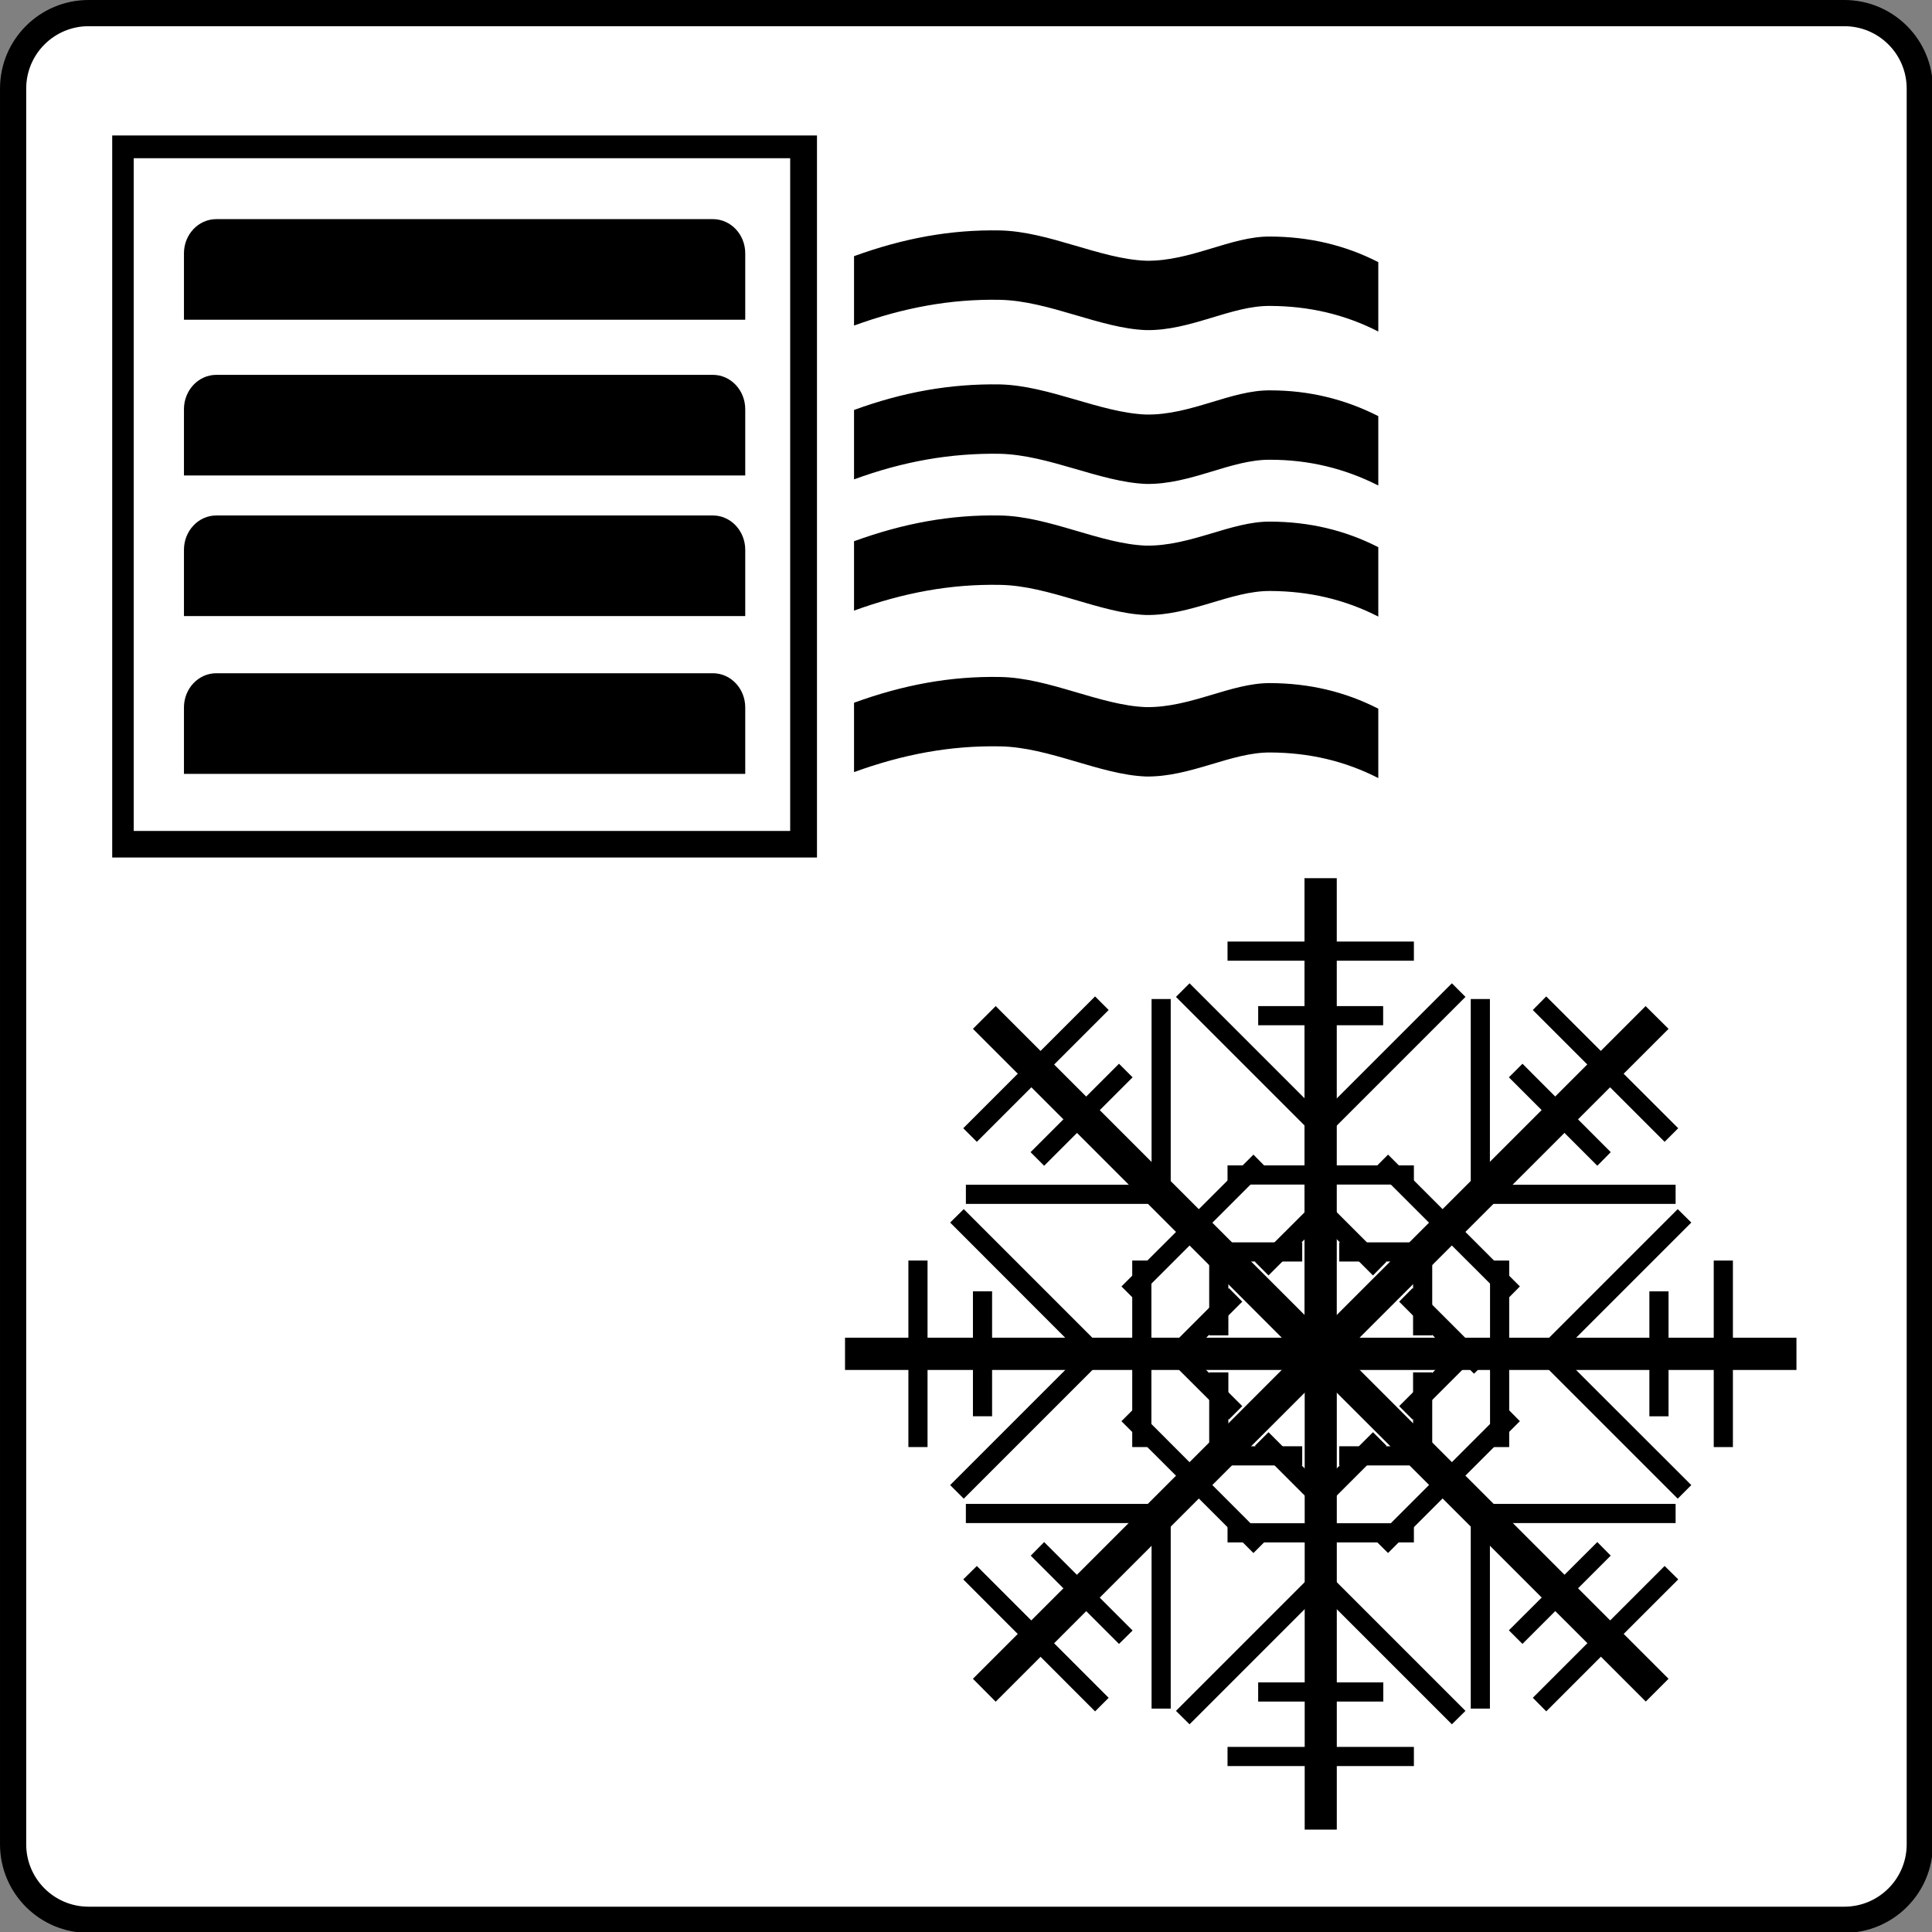
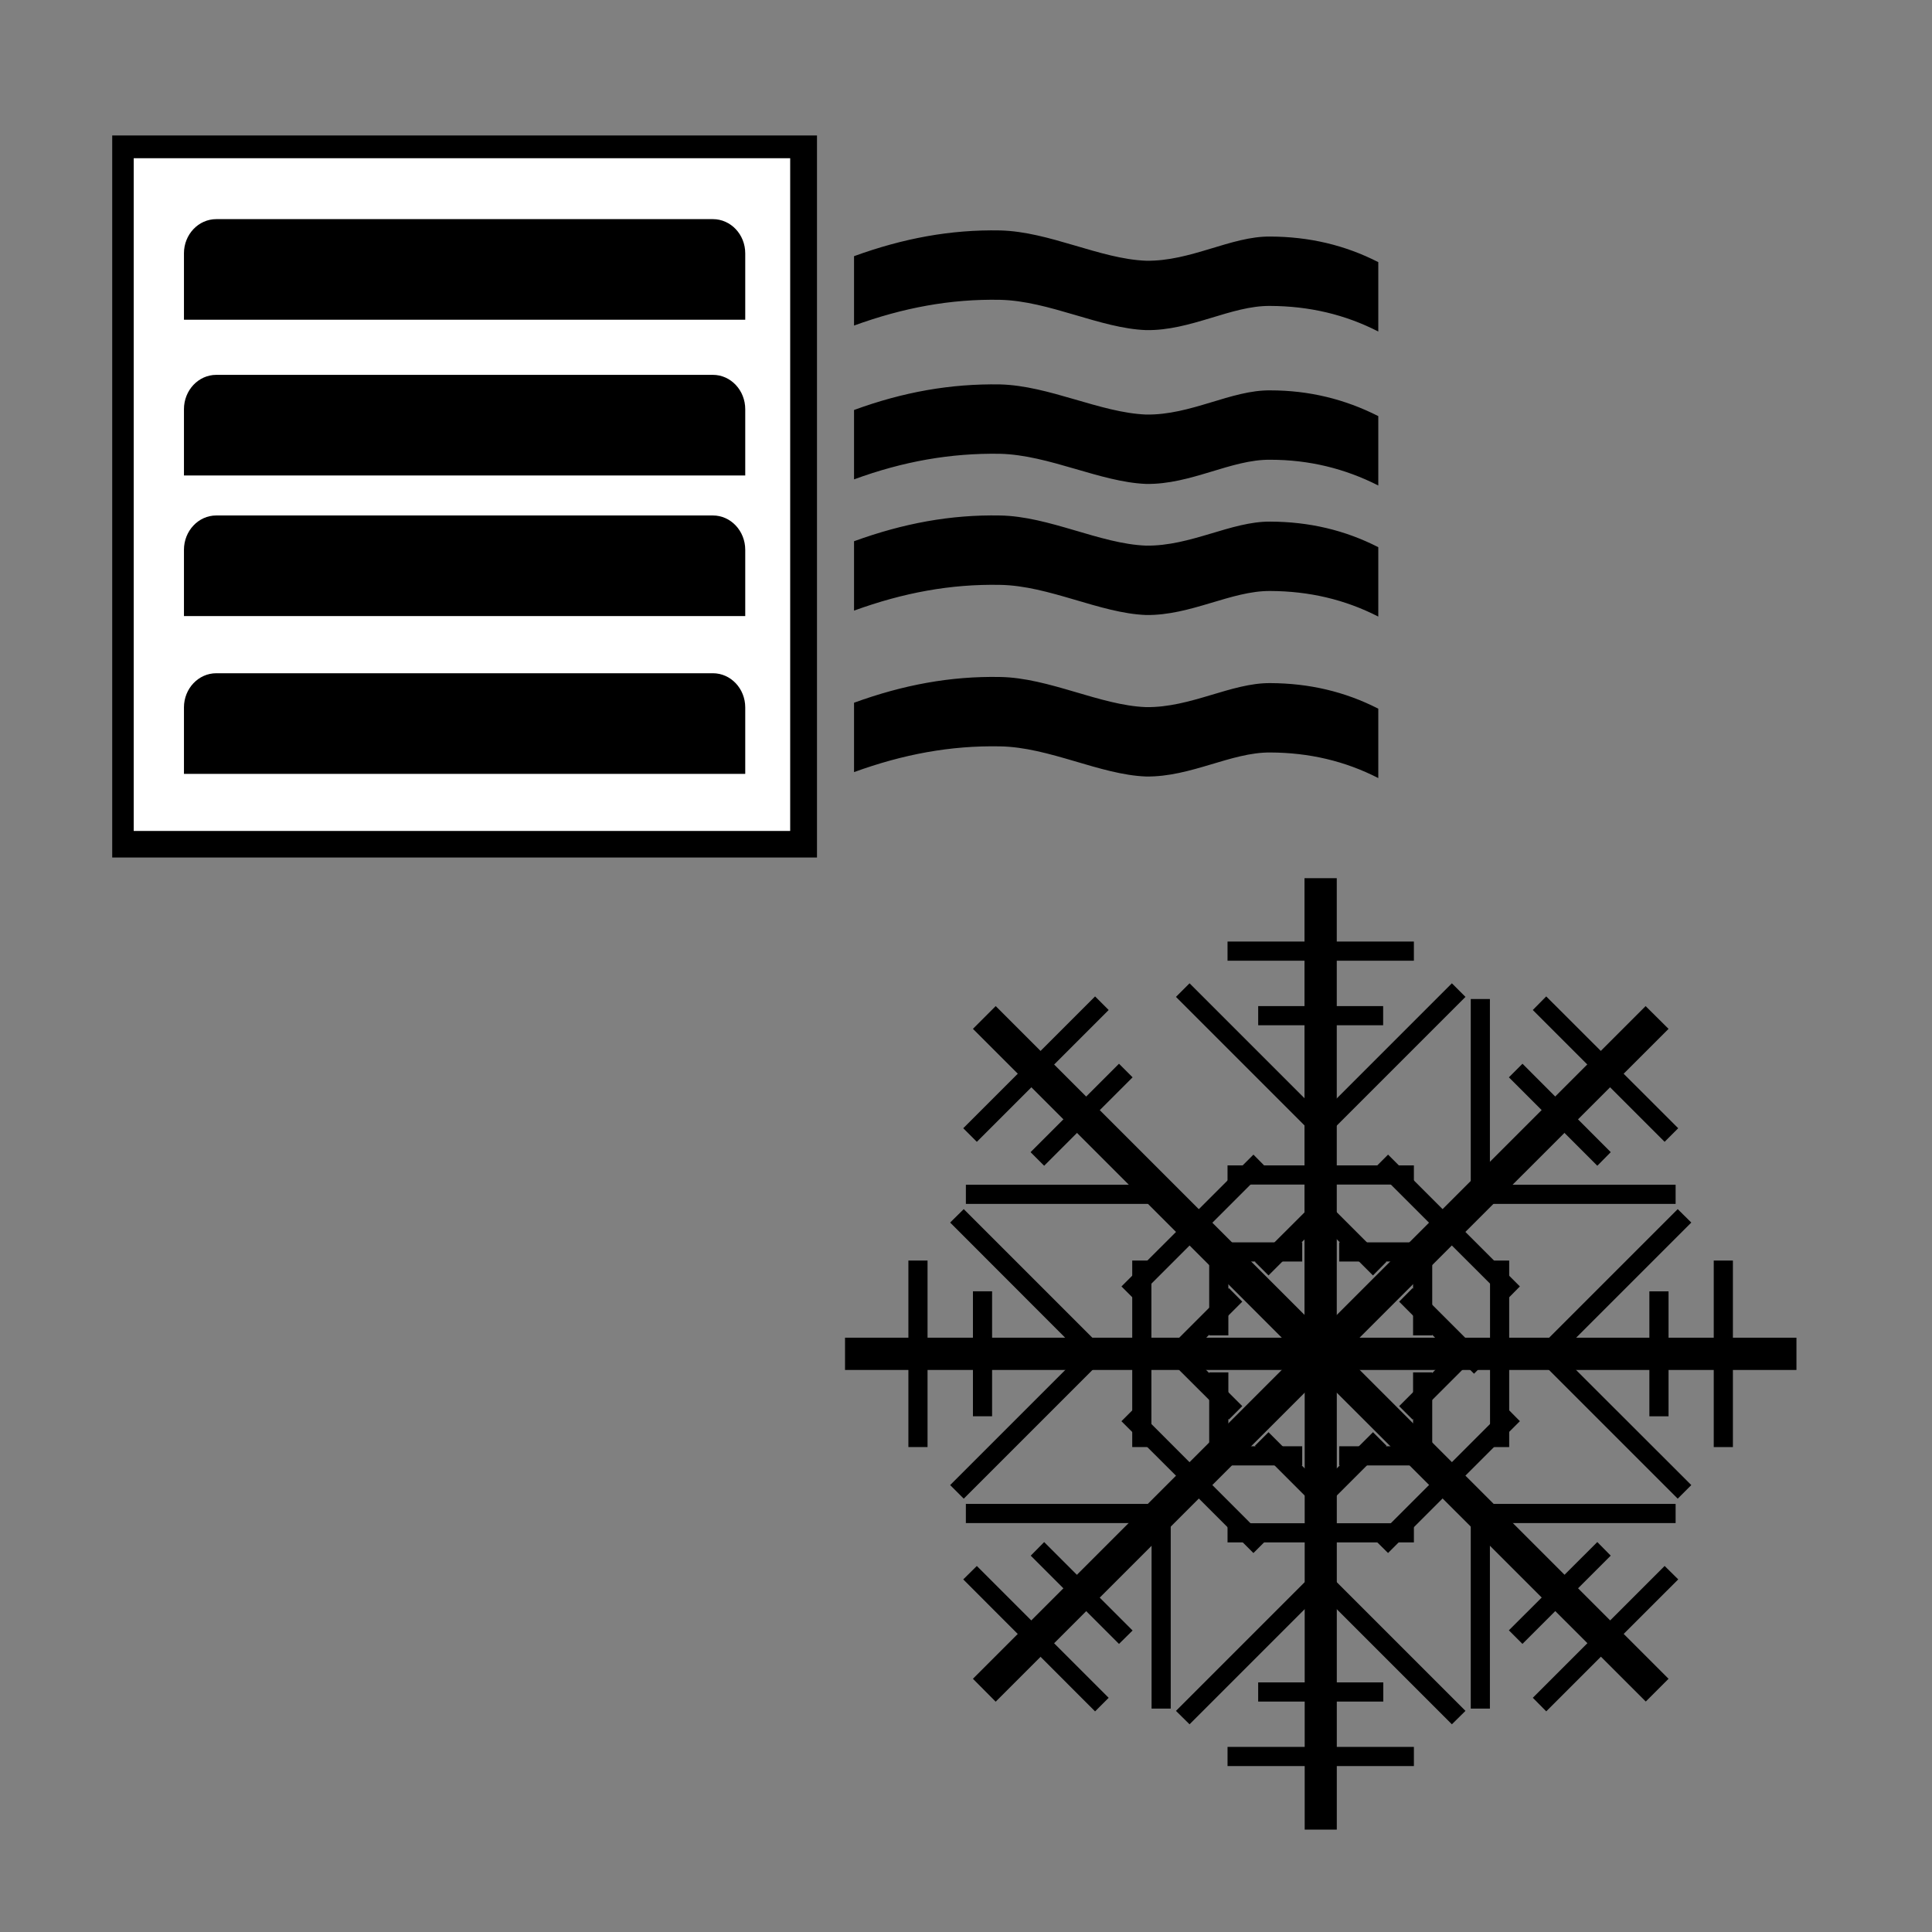
<svg xmlns="http://www.w3.org/2000/svg" xmlns:ns1="http://www.inkscape.org/namespaces/inkscape" id="svg2" version="1.1" viewBox="0 0 500 500" ns1:version="0.91 r13725">
  <rect x="0" y="0" width="500" height="500" fill="#808080" stroke="none" />
  <title id="title4597">Room has air conditioning</title>
  <g id="g2933" transform="matrix(1.085 0 0 1.085 -0 0)">
    <g id="Layer_1" transform="translate(-1.133 6.872)">
-       <path id="path13" style="fill-rule:evenodd;stroke:#000000;stroke-width:6.25;fill:#ffffff" d="m231.65-3.747h-209.39c-9.941 0-18 8.059-18 18v418.79c0 9.94 8.059 18 18 18h418.79c9.941 0 18-8.06 18-18v-418.79c0-9.941-8.059-18-18-18h-209.39z" />
      <g id="g4583" transform="matrix(1.04 0 0 1.04 -22.368 -22.053)">
        <g id="g4579">
          <path id="path225" style="fill-rule:evenodd;fill:#000000" d="m48.333 45.667h161.64v165.6h-161.64v-165.6z" />
          <path id="path227" style="fill-rule:evenodd;fill:#ffffff" d="m53.265 50.886h150.56v154.29h-150.56v-154.29z" />
        </g>
        <g id="g4573" transform="translate(.828 -1.296)">
          <path id="path231" style="fill-rule:evenodd;fill:#000000" d="m63.958 73.999c0-4.332 3.322-7.848 7.416-7.848h113.9c4.094 0 7.416 3.516 7.416 7.848v15.228h-128.73v-15.228z" />
          <path id="path235" style="fill-rule:evenodd;fill:#000000" d="m63.958 109.75c0-4.352 3.322-7.884 7.416-7.884h113.9c4.094 0 7.416 3.532 7.416 7.884v15.192h-128.73v-15.192z" />
          <path id="path239" style="fill-rule:evenodd;fill:#000000" d="m63.958 142c0-4.352 3.322-7.884 7.416-7.884h113.9c4.094 0 7.416 3.532 7.416 7.884v15.192h-128.73v-15.192z" />
          <path id="path243" style="fill-rule:evenodd;fill:#000000" d="m63.958 178.15v0.027-0.027c0-4.332 3.322-7.848 7.416-7.848h113.9c4.094 0 7.416 3.516 7.416 7.848v0.027 15.201h-128.73v-15.228z" />
        </g>
        <path id="path245" style="fill-rule:evenodd;fill:#000000" d="m218.47 89.262c11.304-4.104 22.14-6.12 33.48-5.904 11.305 0.252 22.932 6.552 33.48 6.948 10.332 0.18 19.512-5.652 28.512-5.544 8.893 0.036 17.1 1.944 24.768 5.868v-15.912c-7.668-3.924-15.875-5.832-24.768-5.868-9-0.108-18.18 5.724-28.512 5.544-10.549-0.396-22.176-6.696-33.48-6.948-11.34-0.216-22.176 1.8-33.48 5.904v15.912z" />
        <path id="path249" style="fill-rule:evenodd;fill:#000000" d="m218.47 124.54c11.304-4.14 22.14-6.048 33.48-5.868 11.305 0.288 22.932 6.48 33.48 6.912 10.332 0.18 19.512-5.652 28.512-5.544 8.893 0 17.1 2.016 24.768 5.904v-15.912c-7.668-3.888-15.875-5.904-24.768-5.904-9-0.108-18.18 5.724-28.512 5.544-10.549-0.432-22.176-6.624-33.48-6.912-11.34-0.18-22.176 1.729-33.48 5.868v15.912z" />
        <path id="path253" style="fill-rule:evenodd;fill:#000000" d="m218.47 154.64c11.304-4.104 22.14-6.12 33.48-5.904 11.305 0.18 22.932 6.516 33.48 6.912 10.332 0.144 19.512-5.58 28.512-5.508 8.893 0.036 17.1 1.944 24.768 5.868v-15.912c-7.668-3.924-15.875-5.832-24.768-5.868-9-0.072-18.18 5.652-28.512 5.508-10.549-0.396-22.176-6.732-33.48-6.912-11.34-0.216-22.176 1.8-33.48 5.904v15.912z" />
        <path id="path257" style="fill-rule:evenodd;fill:#000000" d="m218.47 191.68c11.304-4.104 22.14-6.12 33.48-5.904 11.305 0.18 22.932 6.516 33.48 6.912 10.332 0.144 19.512-5.58 28.512-5.508 8.893 0.036 17.1 1.944 24.768 5.868v-15.912c-7.668-3.924-15.875-5.832-24.768-5.868-9-0.072-18.18 5.652-28.512 5.508-10.549-0.396-22.176-6.732-33.48-6.912-11.34-0.216-22.176 1.8-33.48 5.904v15.912z" />
      </g>
      <g id="g4506" style="fill:#000000" transform="matrix(1.085 0 0 1.085 -17.161 -20.848)">
        <path id="path203" style="fill-rule:evenodd;fill:#000000" d="m343.89 311.89-2.986 2.988-13.32-13.32 2.988-2.988 13.318 13.32z" />
        <path id="path259" style="fill-rule:evenodd;fill:#000000" d="m303.64 205.94h7.094v104.58h-7.094v-104.58z" />
        <path id="path261" style="fill-rule:evenodd;fill:#000000" d="m286.72 219.87h40.969v4.212h-40.969v-4.212z" />
        <path id="path263" style="fill-rule:evenodd;fill:#000000" d="m293.46 234.06h27.469v4.211h-27.469v-4.211z" />
        <path id="path265" style="fill-rule:evenodd;fill:#000000" d="m286.72 269.08h40.969v4.213h-40.969v-4.213z" />
        <path id="path267" style="fill-rule:evenodd;fill:#000000" d="m307.06 258.03 2.988 2.986 28.98-28.979-2.988-2.988-28.98 28.981z" />
        <path id="path269" style="fill-rule:evenodd;fill:#000000" d="m307.35 258.03-2.988 2.986-28.98-28.979 2.988-2.988 28.98 28.981z" />
        <path id="path271" style="fill-rule:evenodd;fill:#000000" d="m308.36 277-2.988 2.953 13.32 13.32 2.951-2.988-13.283-13.285z" />
        <path id="path273" style="fill-rule:evenodd;fill:#000000" d="m306.06 277 2.988 2.953-13.32 13.32-2.986-2.988 13.318-13.285z" />
        <path id="path275" style="fill-rule:evenodd;fill:#000000" d="m230.75 239.06 73.943 73.943 5.004-5.004-73.943-73.943-5.004 5.004z" />
        <path id="path277" style="fill-rule:evenodd;fill:#000000" d="m228.62 260.91 2.988 2.988 28.98-28.98-2.988-2.988-28.98 28.98z" />
        <path id="path279" style="fill-rule:evenodd;fill:#000000" d="m243.42 266.17 2.988 2.988 19.439-19.439-2.988-2.988-19.439 19.439z" />
        <path id="path281" style="fill-rule:evenodd;fill:#000000" d="m263.4 295.69 2.988 2.988 28.98-28.979-2.951-2.988-29.017 28.979z" />
-         <path id="path283" style="fill-rule:evenodd;fill:#000000" d="m270.02 273.51h4.211v-41.004h-4.211v41.004z" />
        <path id="path285" style="fill-rule:evenodd;fill:#000000" d="m229.2 273.33h41.004v4.213h-41.004v-4.213z" />
        <path id="path287" style="fill-rule:evenodd;fill:#000000" d="m284.31 286h18.828v4.213h-18.828v-4.213z" />
        <path id="path289" style="fill-rule:evenodd;fill:#000000" d="m282.69 287.62h4.213v18.828h-4.213v-18.828z" />
        <path id="path291" style="fill-rule:evenodd;fill:#000000" d="m202.63 314.05h104.58v-7.092h-104.58v7.092z" />
        <path id="path293" style="fill-rule:evenodd;fill:#000000" d="m216.56 331h4.211v-41.004h-4.211v41.004z" />
        <path id="path295" style="fill-rule:evenodd;fill:#000000" d="m230.75 324.23h4.211v-27.469h-4.211v27.469z" />
        <path id="path297" style="fill-rule:evenodd;fill:#000000" d="m265.77 331h4.211v-41.004h-4.211v41.004z" />
        <path id="path299" style="fill-rule:evenodd;fill:#000000" d="m254.72 310.66 2.988-2.988-28.979-28.979-2.988 2.951 28.979 29.016z" />
        <path id="path301" style="fill-rule:evenodd;fill:#000000" d="m254.72 310.38 2.988 2.988-28.979 28.979-2.988-2.988 28.979-28.979z" />
        <path id="path303" style="fill-rule:evenodd;fill:#000000" d="m273.69 309.37 2.951 2.986 13.32-13.318-2.951-2.988-13.32 13.32z" />
        <path id="path305" style="fill-rule:evenodd;fill:#000000" d="m273.69 311.67 2.951-2.988 13.32 13.32-2.951 2.953-13.32-13.285z" />
        <path id="path307" style="fill-rule:evenodd;fill:#000000" d="m235.75 386.98 73.979-73.98-5.039-5.004-73.943 73.945 5.003 5.039z" />
        <path id="path309" style="fill-rule:evenodd;fill:#000000" d="m257.6 389.11 2.988-2.988-28.98-28.98-2.988 2.951 28.98 29.017z" />
        <path id="path311" style="fill-rule:evenodd;fill:#000000" d="m262.86 374.28 2.988-2.953-19.439-19.439-2.953 2.988 19.404 19.404z" />
        <path id="path313" style="fill-rule:evenodd;fill:#000000" d="m292.41 354.3 2.951-2.953-28.98-29.016-2.988 2.988 29.017 28.981z" />
        <path id="path315" style="fill-rule:evenodd;fill:#000000" d="m270.2 347.71v-4.213h-41.004v4.213h41.004z" />
        <path id="path317" style="fill-rule:evenodd;fill:#000000" d="m270.02 347.53h4.211v40.967h-4.211v-40.967z" />
        <path id="path319" style="fill-rule:evenodd;fill:#000000" d="m282.69 333.41h4.213v-18.828h-4.213v18.828z" />
        <path id="path321" style="fill-rule:evenodd;fill:#000000" d="m284.31 335.04v-4.213h18.828v4.213h-18.828z" />
        <path id="path323" style="fill-rule:evenodd;fill:#000000" d="m310.74 415.1v-104.58h-7.057v104.58h7.057z" />
        <path id="path325" style="fill-rule:evenodd;fill:#000000" d="m327.69 401.13v-4.213h-40.969v4.213h40.969z" />
        <path id="path327" style="fill-rule:evenodd;fill:#000000" d="m320.96 386.95v-4.213h-27.504v4.213h27.504z" />
        <path id="path329" style="fill-rule:evenodd;fill:#000000" d="m327.69 351.96v-4.213h-40.969v4.213h40.969z" />
        <path id="path331" style="fill-rule:evenodd;fill:#000000" d="m307.35 362.97-2.988-2.953-28.98 28.98 2.988 2.953 28.98-28.98z" />
        <path id="path333" style="fill-rule:evenodd;fill:#000000" d="m307.06 362.97 2.988-2.953 28.98 28.98-2.988 2.953-28.98-28.98z" />
        <path id="path335" style="fill-rule:evenodd;fill:#000000" d="m306.06 344.04 2.988-2.988-13.32-13.32-2.986 2.988 13.318 13.32z" />
        <path id="path337" style="fill-rule:evenodd;fill:#000000" d="m308.36 344.04-2.988-2.988 13.32-13.32 2.988 2.988-13.32 13.32z" />
        <path id="path339" style="fill-rule:evenodd;fill:#000000" d="m383.67 381.94-73.945-73.945-5.039 5.004 73.98 73.945 5.004-5.004z" />
        <path id="path341" style="fill-rule:evenodd;fill:#000000" d="m385.8 360.09-2.988-2.951-28.979 28.98 2.951 2.986 29.016-29.015z" />
        <path id="path343" style="fill-rule:evenodd;fill:#000000" d="m370.96 354.87-2.951-2.988-19.439 19.404 2.986 2.988 19.404-19.404z" />
        <path id="path345" style="fill-rule:evenodd;fill:#000000" d="m350.99 325.31-2.953-2.988-29.016 29.016 2.988 2.953 28.981-28.981z" />
        <path id="path347" style="fill-rule:evenodd;fill:#000000" d="m344.4 347.53h-4.211v40.967h4.211v-40.967z" />
        <path id="path349" style="fill-rule:evenodd;fill:#000000" d="m344.22 347.71v-4.213h41.004v4.213h-41.004z" />
-         <path id="path351" style="fill-rule:evenodd;fill:#000000" d="m330.1 335.04v-4.213h-18.828v4.213h18.828z" />
+         <path id="path351" style="fill-rule:evenodd;fill:#000000" d="m330.1 335.04v-4.213h-18.828v4.213h18.828" />
        <path id="path353" style="fill-rule:evenodd;fill:#000000" d="m331.72 333.41h-4.211v-18.828h4.211v18.828z" />
        <path id="path355" style="fill-rule:evenodd;fill:#000000" d="m411.79 306.96h-104.58v7.092h104.58v-7.092z" />
        <path id="path357" style="fill-rule:evenodd;fill:#000000" d="m397.82 290h-4.213v41.004h4.213v-41.004z" />
        <path id="path359" style="fill-rule:evenodd;fill:#000000" d="m383.67 296.77h-4.213v27.469h4.213v-27.469z" />
        <path id="path361" style="fill-rule:evenodd;fill:#000000" d="m348.64 290h-4.211v41.004h4.211v-41.004z" />
        <path id="path363" style="fill-rule:evenodd;fill:#000000" d="m359.66 310.38-2.953 2.988 28.98 28.979 2.988-2.988-29.015-28.979z" />
        <path id="path365" style="fill-rule:evenodd;fill:#000000" d="m359.66 310.66-2.953-2.988 28.98-28.979 2.988 2.951-29.015 29.016z" />
        <path id="path367" style="fill-rule:evenodd;fill:#000000" d="m340.72 311.64-2.986-2.953-13.285 13.32 2.953 2.953 13.318-13.32z" />
        <path id="path369" style="fill-rule:evenodd;fill:#000000" d="m340.72 309.37-2.986 2.986-13.285-13.318 2.953-2.988 13.318 13.32z" />
        <path id="path371" style="fill-rule:evenodd;fill:#000000" d="m378.63 234.06-73.943 73.943 5.004 5.004 73.98-73.943-5.041-5.004z" />
        <path id="path373" style="fill-rule:evenodd;fill:#000000" d="m356.78 231.93-2.951 2.988 28.979 28.98 2.988-2.988-29.016-28.98z" />
        <path id="path375" style="fill-rule:evenodd;fill:#000000" d="m351.56 246.73-2.986 2.988 19.439 19.439 2.951-2.988-19.404-19.439z" />
        <path id="path377" style="fill-rule:evenodd;fill:#000000" d="m322.01 266.71-2.988 2.988 29.016 28.979 2.951-2.988-28.979-28.979z" />
        <path id="path379" style="fill-rule:evenodd;fill:#000000" d="m344.22 273.33v4.213h41.004v-4.213h-41.004z" />
        <path id="path381" style="fill-rule:evenodd;fill:#000000" d="m344.4 273.51h-4.211v-41.004h4.211v41.004z" />
        <path id="path383" style="fill-rule:evenodd;fill:#000000" d="m331.72 287.62h-4.211v18.828h4.211v-18.828z" />
        <path id="path385" style="fill-rule:evenodd;fill:#000000" d="m330.1 286v4.213h-18.828v-4.213h18.828z" />
      </g>
    </g>
  </g>
</svg>